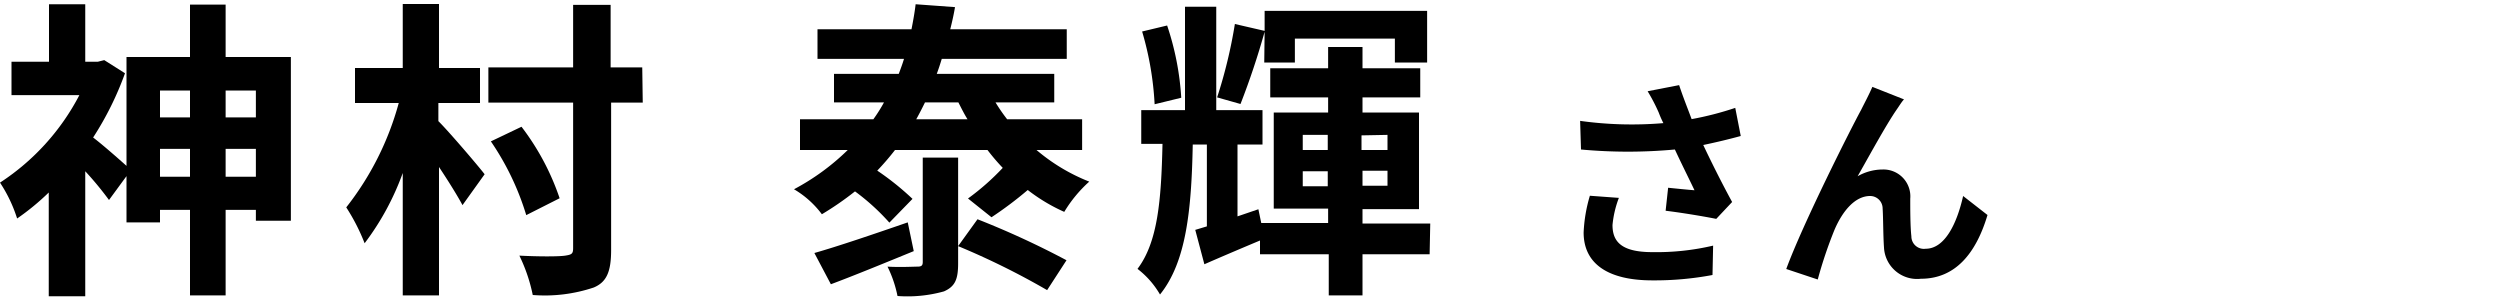
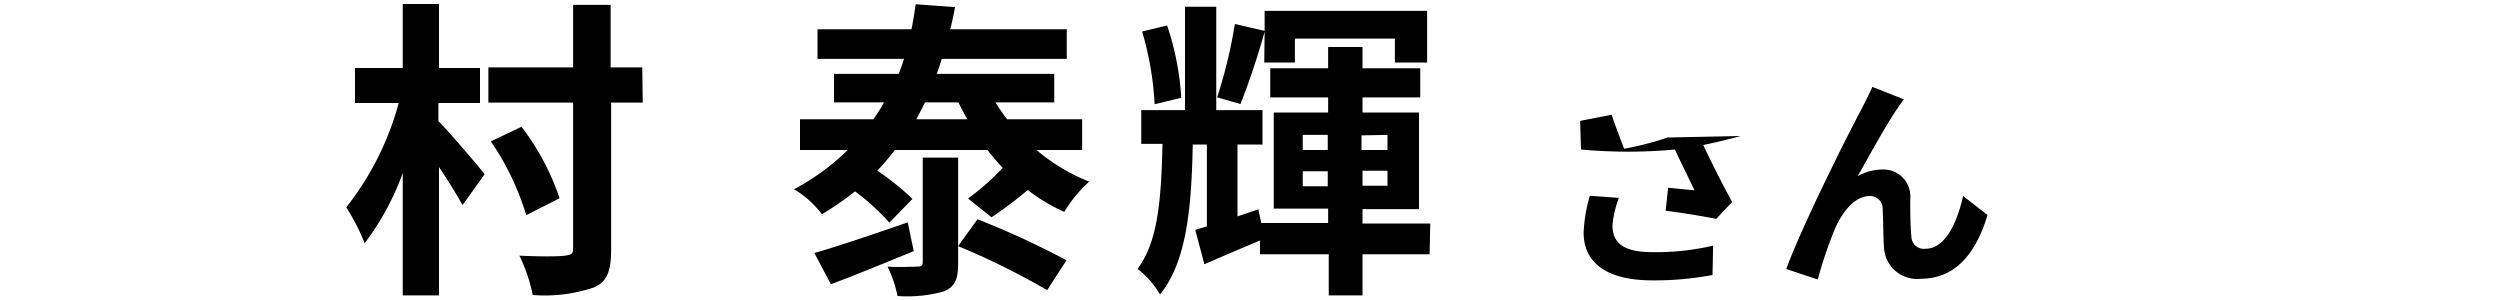
<svg xmlns="http://www.w3.org/2000/svg" width="200" height="24" viewBox="0 0 200 24">
  <defs>
    <style>.cls-1{isolation:isolate;}.cls-2{fill:none;}</style>
  </defs>
  <g id="レイヤー_2" data-name="レイヤー 2">
    <g id="レイヤー_1-2" data-name="レイヤー 1">
      <g id="宮崎_克洋_さん_開成高校出身_" data-name="宮崎 克洋 さん 開成高校出身 " class="cls-1">
        <g class="cls-1">
-           <path d="M23.27,4.56v13.1h-2.8v-.87H18.05v6.84H15.2V16.79H12.8v1H10.12v-3.7L8.72,16a26.39,26.39,0,0,0-1.9-2.3v10H3.9v-8.3a19.6,19.6,0,0,1-2.53,2.08A11.45,11.45,0,0,0,0,14.61a18.6,18.6,0,0,0,6.35-7H.92V4.94h3V.34H6.82v4.6h1l.52-.13L10,5.86A25,25,0,0,1,7.45,11c.75.57,2,1.67,2.67,2.27V4.56H15.2V.37h2.85V4.56ZM12.8,7.24V9.39h2.4V7.24Zm2.4,6.9V11.91H12.8v2.23Zm2.85-6.9V9.39h2.42V7.24Zm2.42,6.9V11.91H18.05v2.23Z" />
          <path d="M35.07,9.69c.83.82,3.18,3.57,3.7,4.25L37,16.41c-.43-.8-1.15-1.95-1.88-3.05V23.63h-2.9V13.84a21.25,21.25,0,0,1-3.05,5.62,15.82,15.82,0,0,0-1.47-2.87,23.43,23.43,0,0,0,4.2-8.35h-3.5V5.44h3.82V.32h2.9V5.44H38.4v2.8H35.07ZM51.42,8.21H48.89V20c0,1.75-.37,2.57-1.39,3a12.29,12.29,0,0,1-4.88.6,13.18,13.18,0,0,0-1.07-3.15c1.57.08,3.15.08,3.67,0s.63-.15.63-.6V8.21H39.07V5.39h6.78v-5h3V5.39h2.53Zm-9.32,9a21.43,21.43,0,0,0-2.83-5.9l2.45-1.17a19.9,19.9,0,0,1,3.05,5.72Z" />
          <path d="M82.92,12a15,15,0,0,0,4.22,2.53,10.61,10.61,0,0,0-2,2.42,14.13,14.13,0,0,1-2.92-1.75,30,30,0,0,1-2.9,2.18l-1.88-1.5a19.61,19.61,0,0,0,2.78-2.45A16.83,16.83,0,0,1,79,12h-7.4a20.52,20.52,0,0,1-1.42,1.65A21.86,21.86,0,0,1,73,15.91l-1.85,1.9a17.73,17.73,0,0,0-2.75-2.5,24.22,24.22,0,0,1-2.65,1.83,7.56,7.56,0,0,0-2.23-2A18.57,18.57,0,0,0,67.82,12H64V9.54h5.87a12.54,12.54,0,0,0,.85-1.35h-4V5.91h5.18c.15-.4.3-.8.42-1.2H65.4V2.34h7.52c.13-.67.25-1.32.33-2L76.4.57c-.1.6-.23,1.17-.38,1.77h9.32V4.71h-10c-.12.4-.25.8-.4,1.2h9.4V8.19h-4.7a14,14,0,0,0,.93,1.35h6V12ZM73.1,20.09c-2.25.92-4.68,1.92-6.63,2.65l-1.32-2.5c1.87-.53,4.72-1.5,7.47-2.45Zm3.55-7.48v8.45c0,1.27-.23,1.85-1.13,2.25a10.82,10.82,0,0,1-3.72.37A9.48,9.48,0,0,0,71,21.33c1,.06,2.07,0,2.4,0s.42-.1.42-.37V12.61Zm.75-3.07c-.28-.45-.5-.9-.73-1.35H74c-.22.45-.45.9-.7,1.35Zm.8,8a68.31,68.31,0,0,1,7.12,3.28l-1.55,2.39a60.61,60.61,0,0,0-7.12-3.52Z" />
          <path d="M114.37,20.34H109v3.29h-2.7V20.34h-5.5v-1.1c-1.55.65-3.08,1.3-4.45,1.9l-.73-2.75.93-.28V11.56H95.42c-.1,5.23-.52,9.4-2.62,12A7,7,0,0,0,91,21.51c1.63-2.15,1.9-5.52,2-10h-1.7V8.81h3.5V.54h2.5V8.81H101v2.75H99v5.75l1.67-.57.23,1.1h5.35V16.69H101.9V9h4.35V7.79h-4.63V5.46h4.63V3.76H109v1.7h4.62V7.79H109V9h4.52v7.73H109v1.15h5.42Zm-22-12a25,25,0,0,0-1-5.82l2-.48a22.23,22.23,0,0,1,1.13,5.78Zm8.8-5.8a60.87,60.87,0,0,1-1.93,5.78l-1.87-.53a38.71,38.71,0,0,0,1.42-5.87l2.38.55V.87h13V5h-2.58V3.09h-8V5h-2.45ZM104.22,12h2V10.79h-2Zm2,2.9v-1.2h-2v1.2Zm2.7-4.07V12H111V10.79ZM111,13.66H109v1.2H111Z" />
-           <path d="M139.26,10.88c-.91.25-1.95.5-3,.72.68,1.44,1.53,3.13,2.31,4.56l-1.27,1.35c-1-.2-2.73-.49-4.05-.65l.2-1.84c.6.06,1.57.16,2.11.2-.43-.9-1.05-2.14-1.57-3.26a40.78,40.78,0,0,1-7.51,0l-.07-2.29a30,30,0,0,0,6.66.18,8.62,8.62,0,0,1-.37-.84,14.43,14.43,0,0,0-.89-1.71l2.52-.49c.31.94.65,1.78,1,2.72a25.1,25.1,0,0,0,3.49-.9Zm-9.75,4.95A8.22,8.22,0,0,0,129,18c0,1.29.66,2.17,3.18,2.17a19.82,19.82,0,0,0,4.87-.52L137,22a25,25,0,0,1-4.81.43c-3.58,0-5.5-1.35-5.5-3.83a12.05,12.05,0,0,1,.5-2.94Z" />
+           <path d="M139.26,10.88c-.91.25-1.95.5-3,.72.68,1.44,1.53,3.13,2.31,4.56l-1.27,1.35c-1-.2-2.73-.49-4.05-.65l.2-1.84c.6.06,1.57.16,2.11.2-.43-.9-1.05-2.14-1.57-3.26a40.78,40.78,0,0,1-7.51,0l-.07-2.29l2.52-.49c.31.94.65,1.78,1,2.72a25.1,25.1,0,0,0,3.49-.9Zm-9.75,4.95A8.22,8.22,0,0,0,129,18c0,1.29.66,2.17,3.18,2.17a19.82,19.82,0,0,0,4.87-.52L137,22a25,25,0,0,1-4.81.43c-3.58,0-5.5-1.35-5.5-3.83a12.05,12.05,0,0,1,.5-2.94Z" />
          <path d="M151.73,8.77c-.88,1.28-2.23,3.77-3.12,5.33a4.05,4.05,0,0,1,2-.54,2.15,2.15,0,0,1,2.21,2.34c0,.8,0,2.24.09,3a1,1,0,0,0,1.14,1c1.53,0,2.5-2,3-4.22L159,17.2c-.92,3.08-2.58,5.1-5.33,5.1a2.65,2.65,0,0,1-2.95-2.49c-.07-.95-.06-2.41-.11-3.13a1,1,0,0,0-1-1c-1.22,0-2.21,1.22-2.84,2.68a34.41,34.41,0,0,0-1.35,4l-2.52-.84c1.31-3.57,5.08-11.06,6-12.75.24-.49.56-1.07.89-1.82l2.53,1C152.12,8.16,151.93,8.49,151.73,8.77Z" />
        </g>
      </g>
-       <rect class="cls-2" width="200" height="24" />
    </g>
  </g>
</svg>